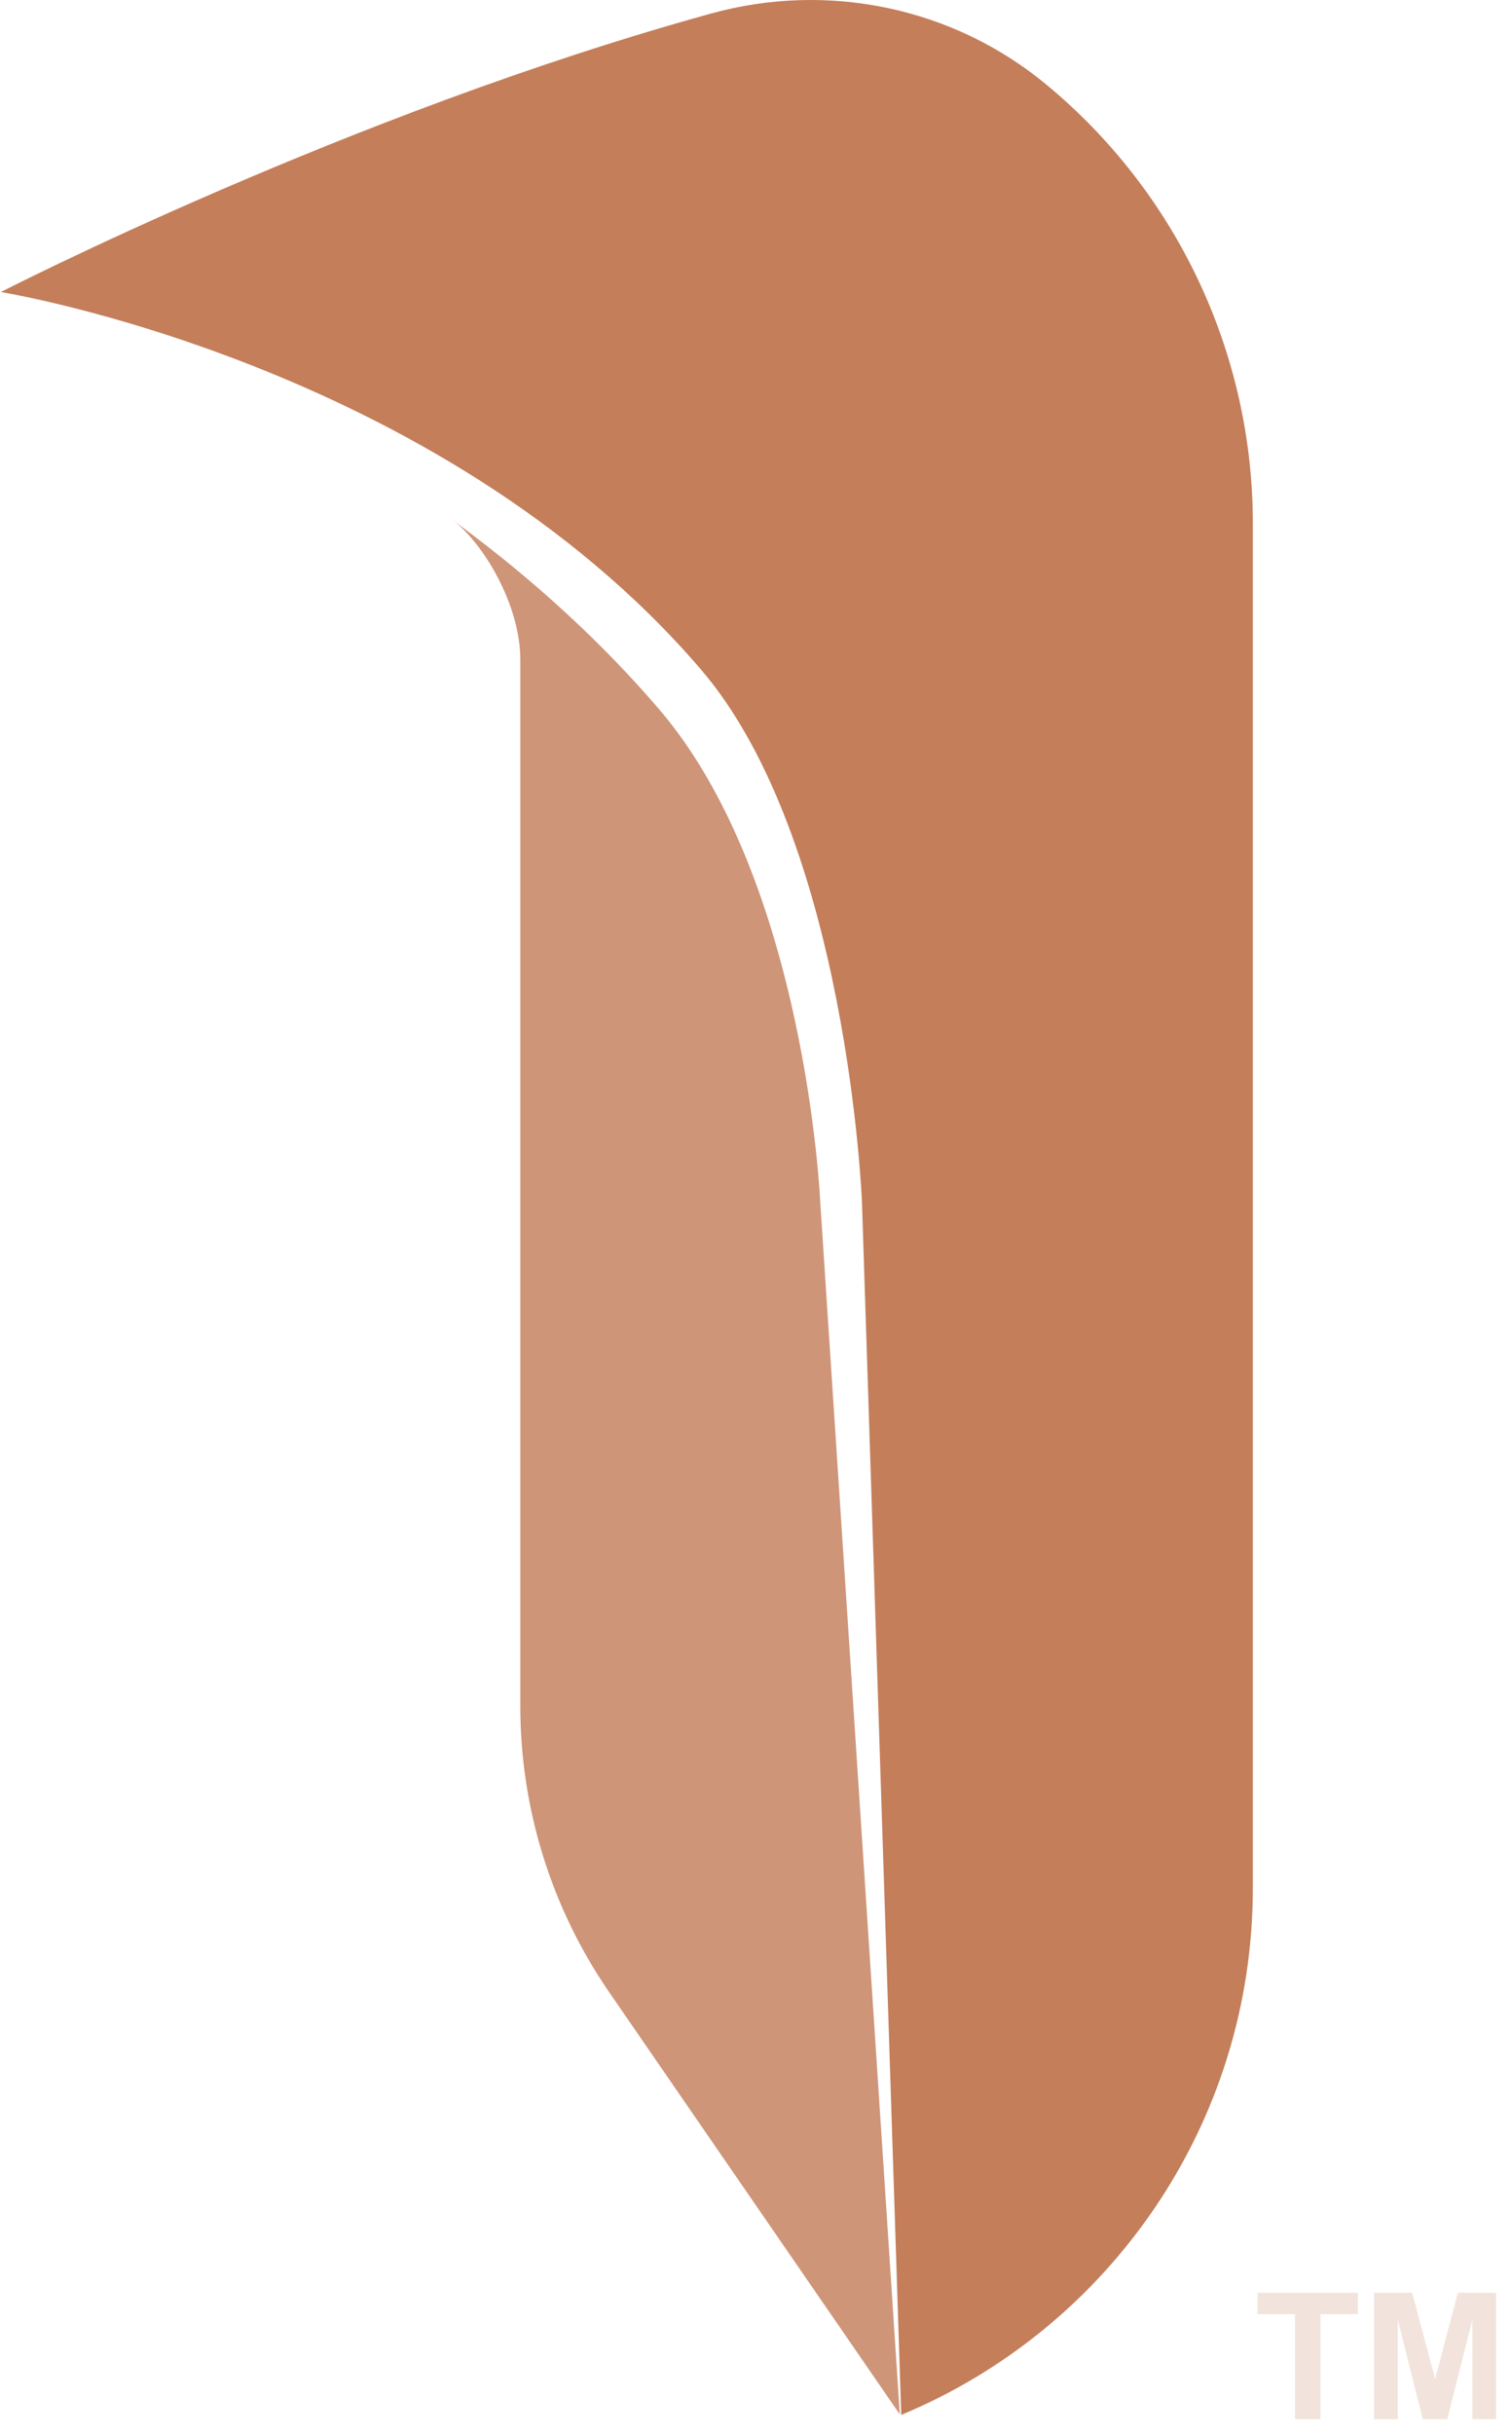
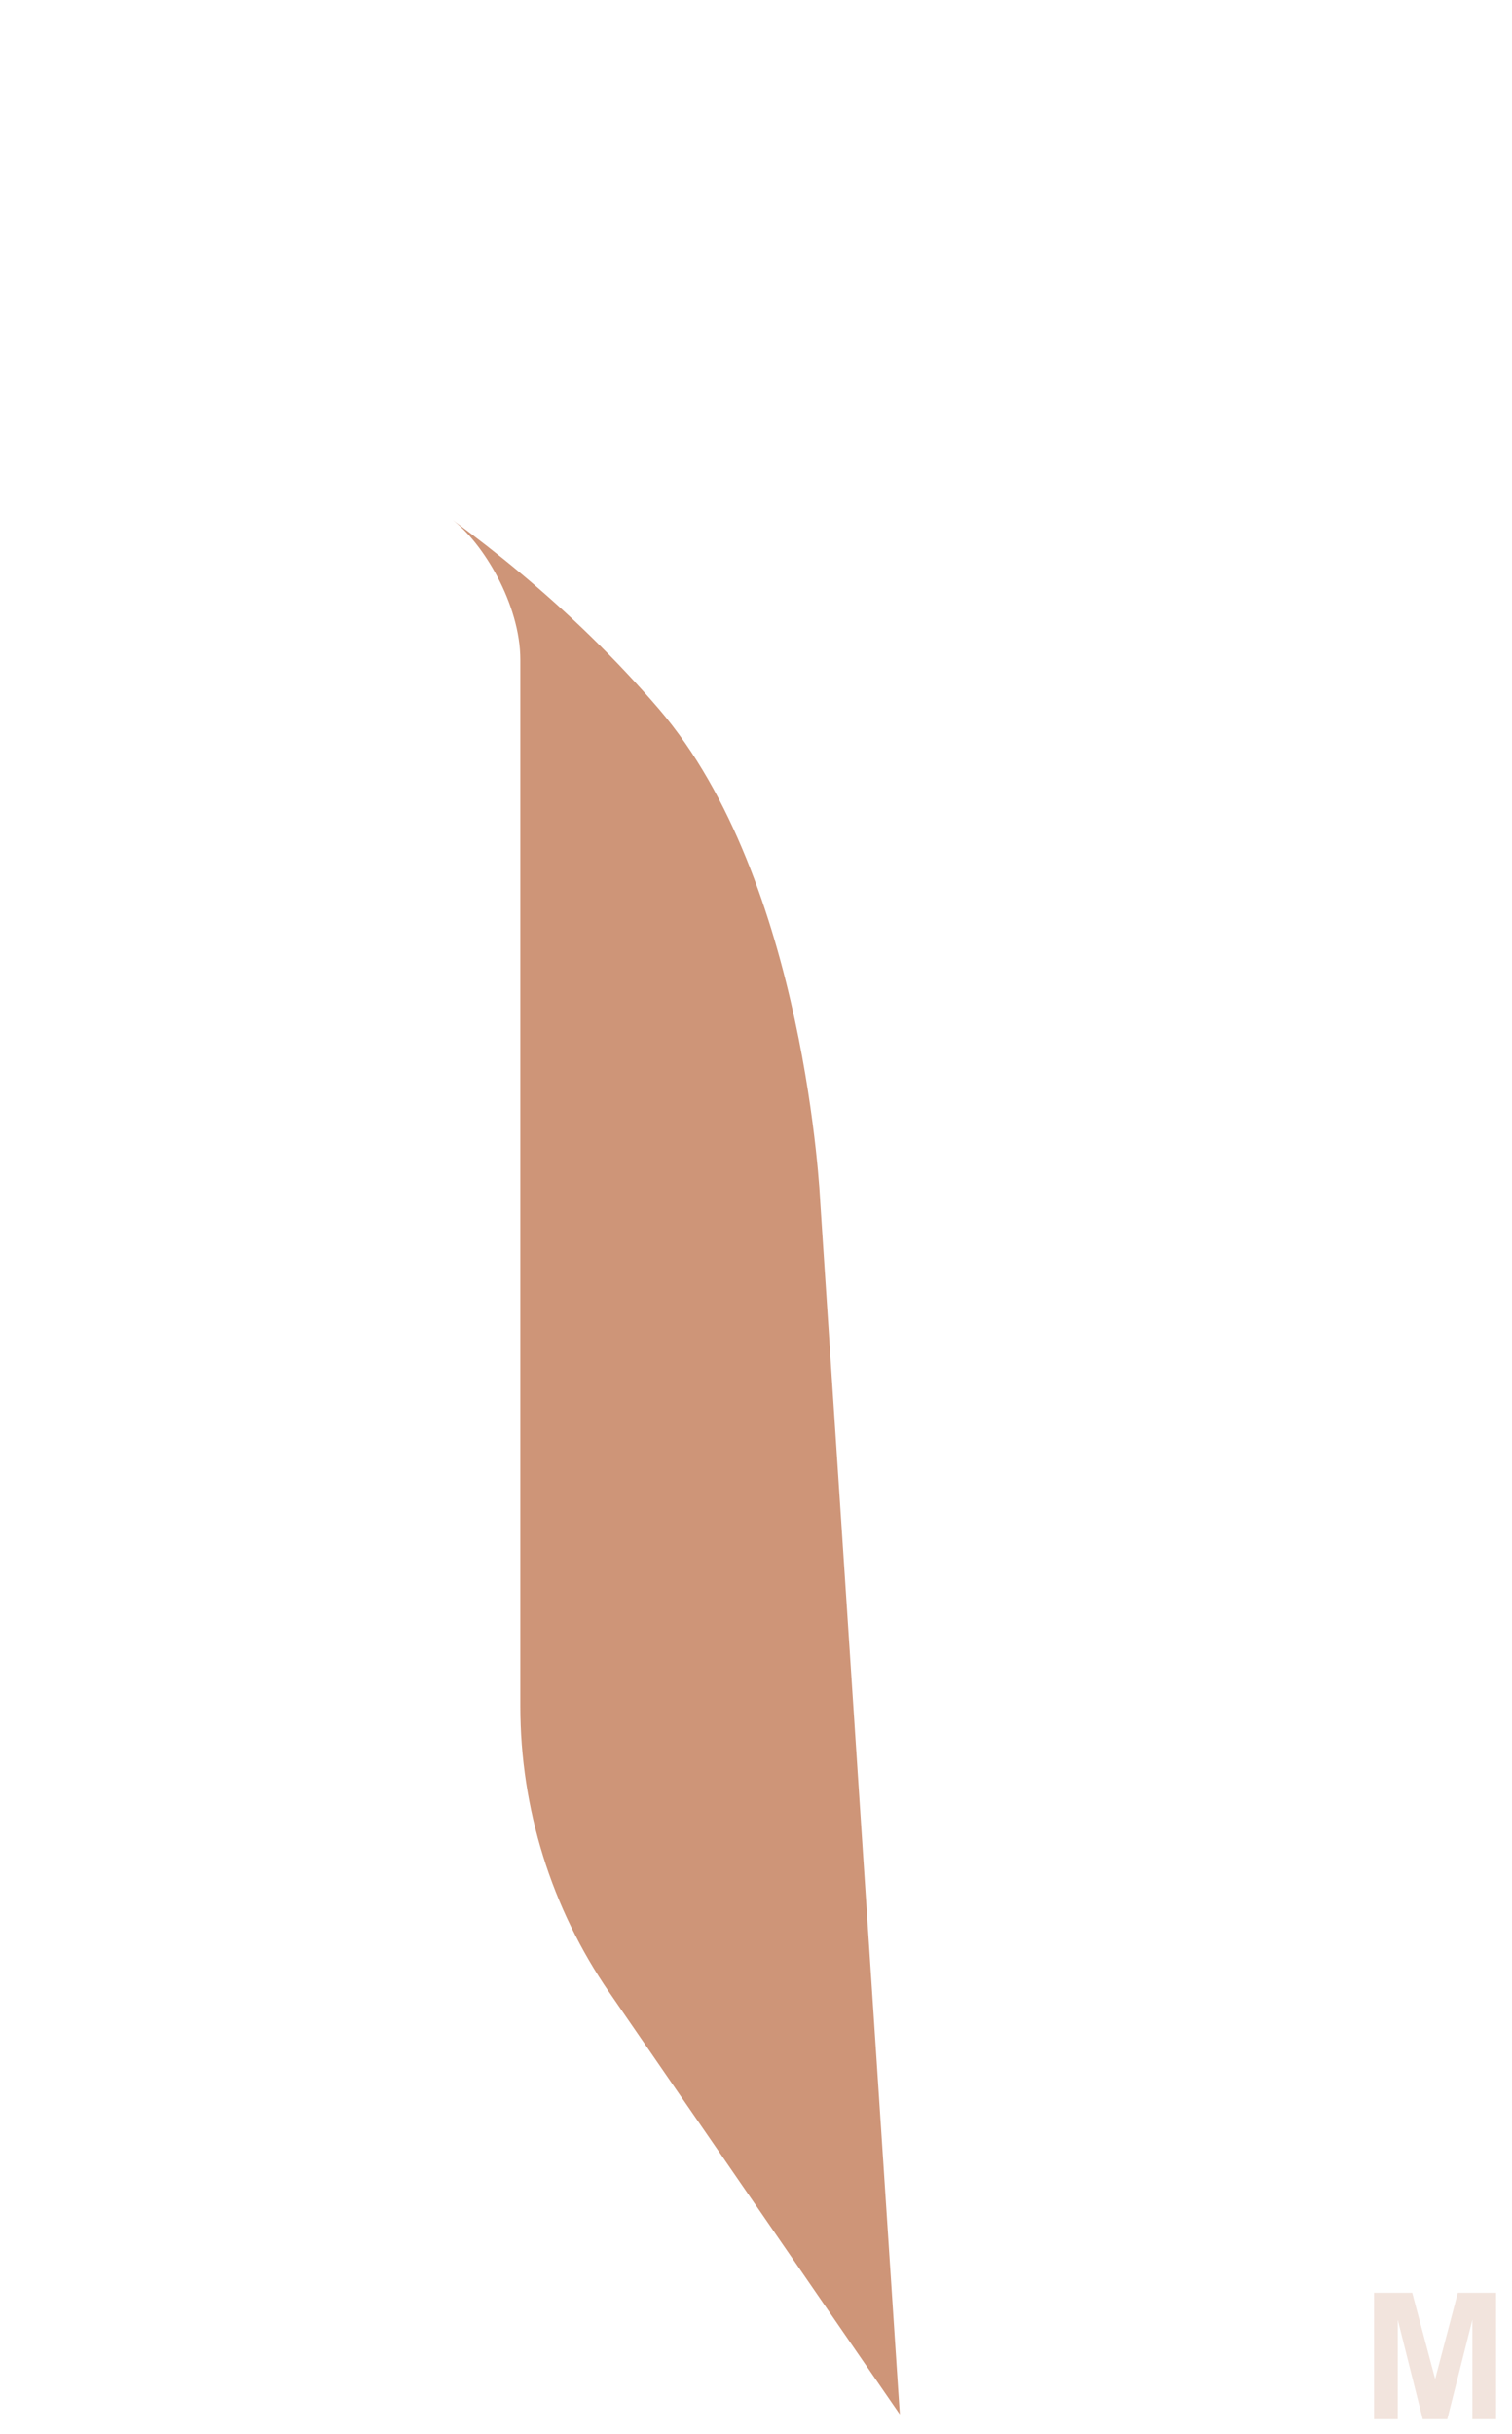
<svg xmlns="http://www.w3.org/2000/svg" width="87" height="140" viewBox="0 0 87 140" fill="none">
  <g clip-path="url(#clip0_2023_56)">
-     <path d="M40.317 38.489C25.158 20.832 0.048 16.798 0.048 16.798C0.048 16.798 20.027 6.539 40.919 0.777C47.628 -1.074 54.832 0.419 60.192 4.854C63.917 7.93 66.915 11.792 68.972 16.163C71.028 20.534 72.093 25.306 72.088 30.136V108.591C72.088 122.254 63.735 133.971 51.856 138.902L49.597 69.149C49.597 69.149 48.784 48.352 40.317 38.489Z" fill="#C47E5A" />
    <path d="M51.775 138.873L47.195 69.12C47.195 69.12 46.382 50.645 37.914 40.782C35.417 37.874 32.714 35.272 29.939 32.955C28.652 31.88 27.349 30.866 26.045 29.911C26.013 29.887 25.981 29.864 25.949 29.841C25.981 29.864 26.013 29.888 26.045 29.911C27.772 31.209 29.939 34.738 29.939 37.953V98.142C29.939 104.02 31.724 109.755 35.057 114.596L51.775 138.873Z" fill="#CE9578" />
-     <path d="M74.51 139.148V133.109H72.353V131.879H78.13V133.109H75.978V139.148H74.51Z" fill="#CE9578" fill-opacity="0.25" />
    <path d="M79.062 139.148V131.879H81.259L82.578 136.838L83.882 131.879H86.084V139.148H84.72V133.426L83.277 139.148H81.864L80.426 133.426V139.148H79.062Z" fill="#CE9578" fill-opacity="0.25" />
  </g>
  <defs>
    <clipPath id="clip0_2023_56">
      <rect width="87" height="140" fill="white" />
    </clipPath>
  </defs>
</svg>